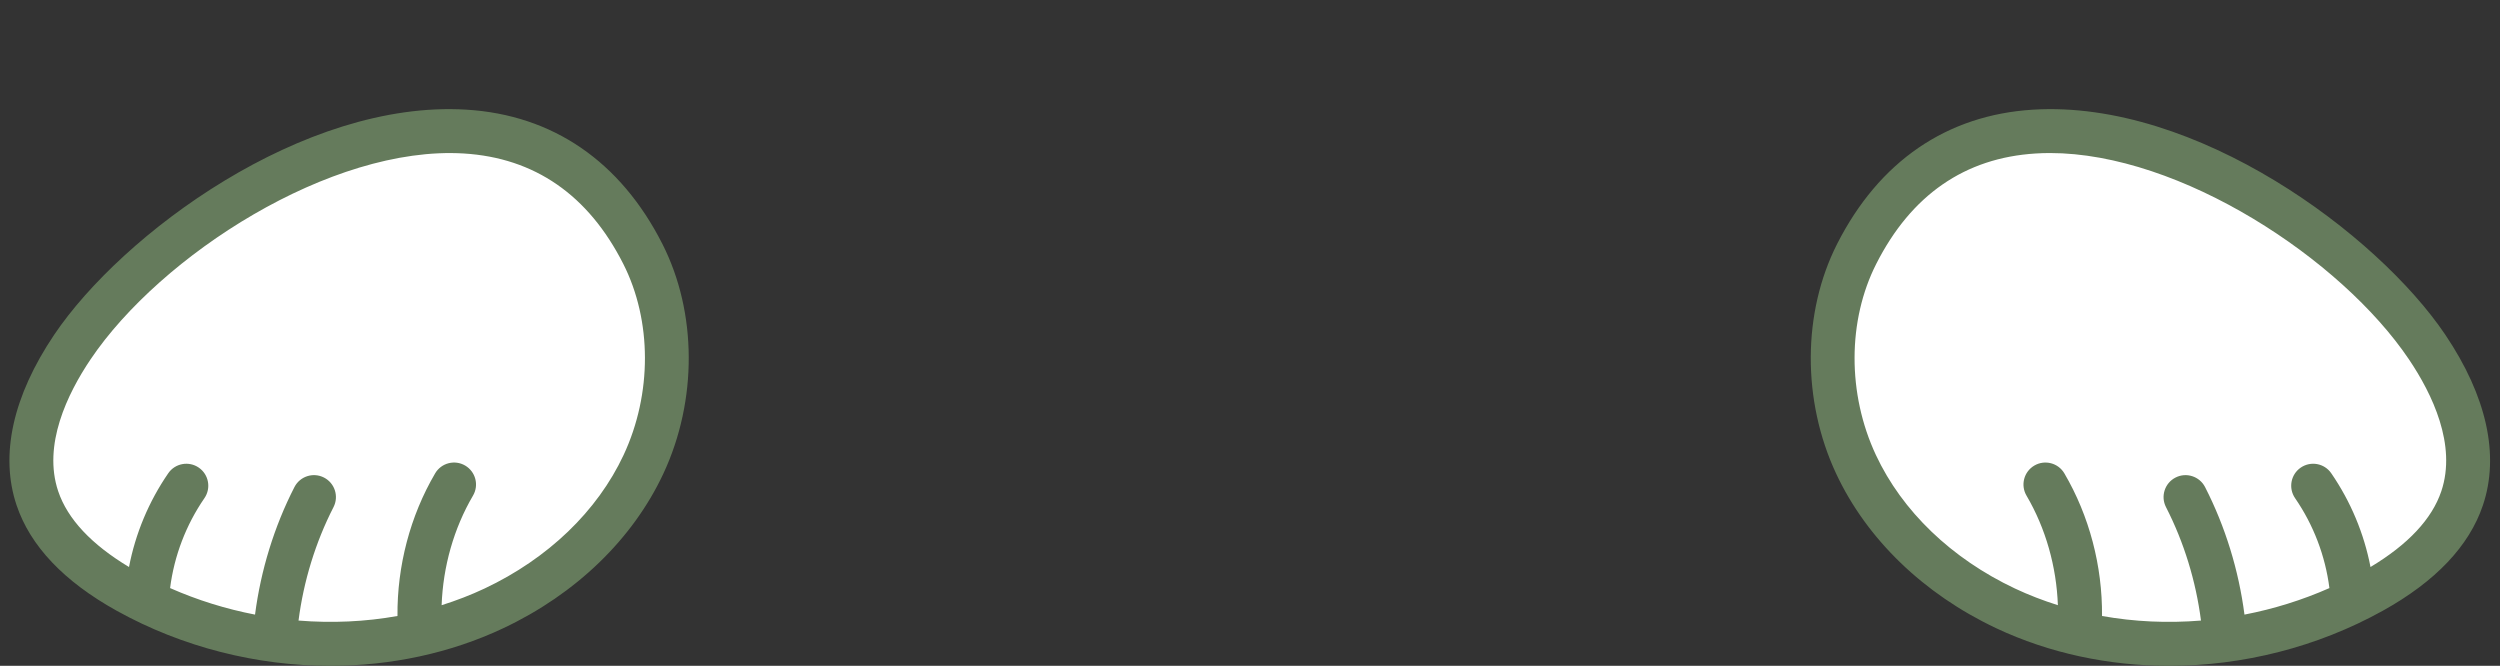
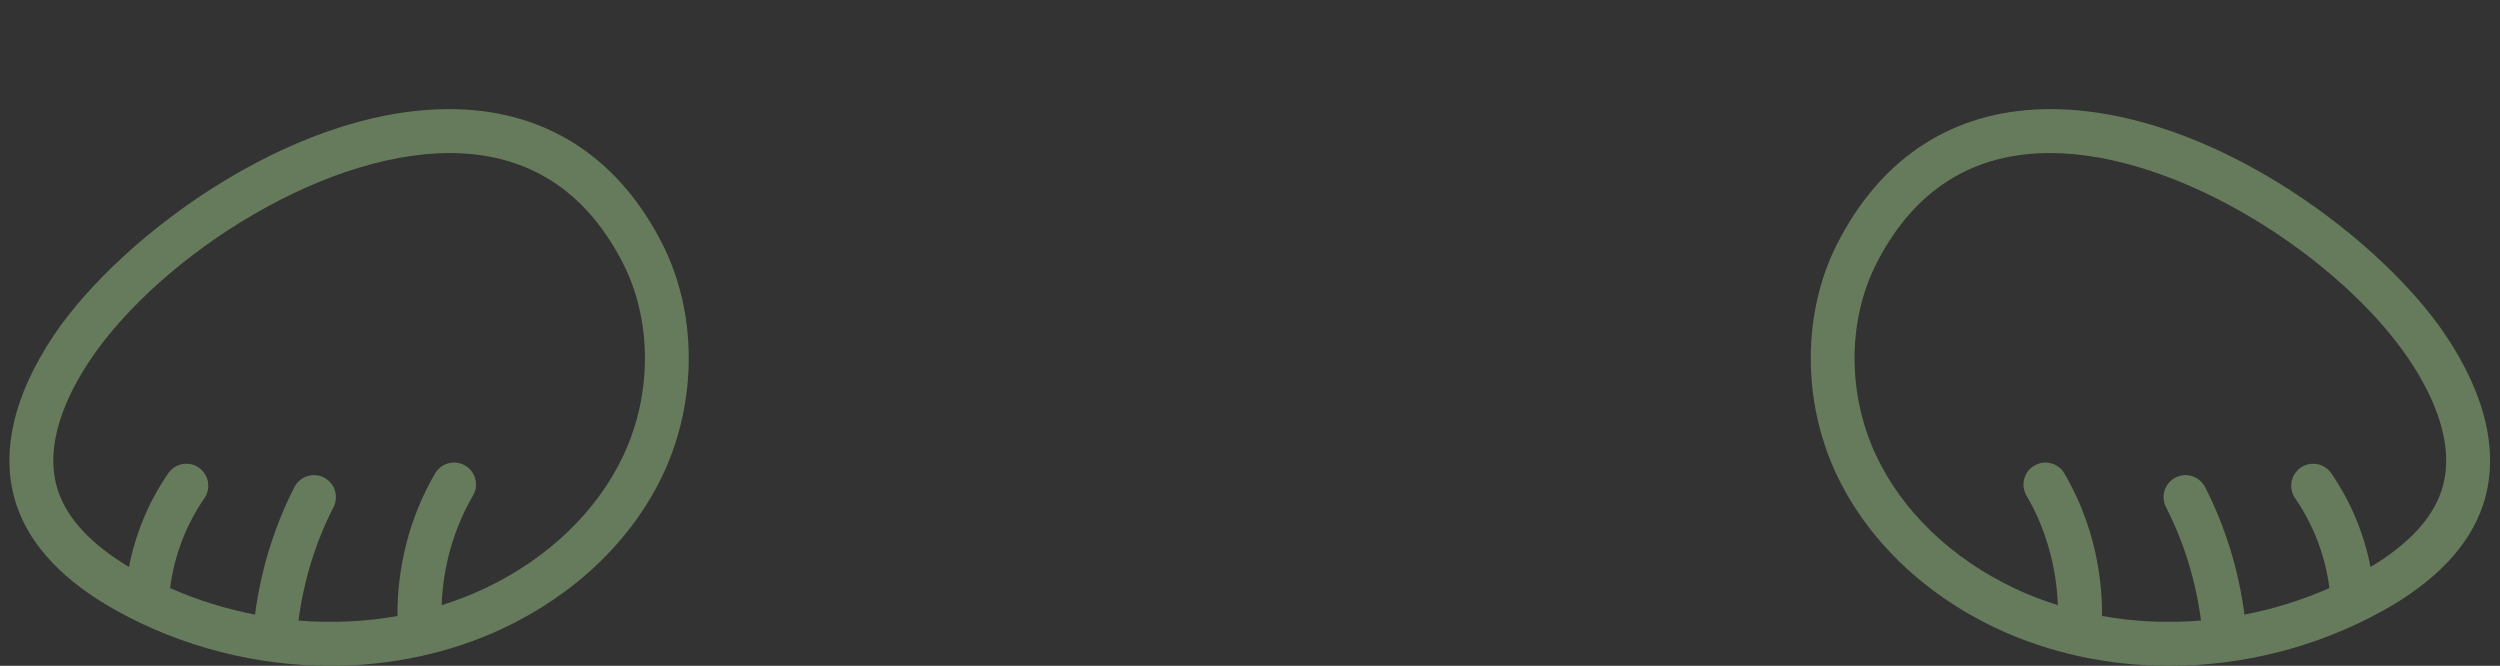
<svg xmlns="http://www.w3.org/2000/svg" fill="#657b5c" height="134.2" preserveAspectRatio="xMidYMid meet" version="1" viewBox="-1.9 171.9 503.9 134.2" width="503.9" zoomAndPan="magnify">
  <rect x="-1.9" y="171.9" width="503.9" height="134.2" fill="#333333" stroke="none" />
  <g>
    <g id="change1_1">
-       <path d="M 487.305 241.848 C 466.57 211.066 398.277 171.93 372.332 223.074 C 365.613 236.32 366.113 252.457 372.191 265.473 C 378.273 278.488 389.484 288.461 402.344 294.52 C 425.137 305.262 453.41 303.797 476.227 291.133 C 483.977 286.832 491.523 280.773 494.367 272.32 C 497.887 261.844 493.262 250.688 487.305 241.848 Z M 127.668 223.074 C 134.387 236.32 133.887 252.457 127.809 265.473 C 121.727 278.488 110.516 288.461 97.656 294.52 C 74.863 305.262 46.59 303.797 23.773 291.133 C 16.023 286.832 8.477 280.773 5.633 272.32 C 2.113 261.844 6.738 250.688 12.695 241.848 C 33.43 211.066 101.723 171.93 127.668 223.074" fill="#ffffff" />
-     </g>
+       </g>
    <g id="change2_1">
      <path d="M 490.172 270.91 C 488.285 276.52 483.465 281.645 475.898 286.188 C 474.598 279.438 471.914 273.004 467.988 267.293 C 466.605 265.277 463.852 264.77 461.836 266.152 C 459.82 267.539 459.312 270.293 460.695 272.309 C 464.426 277.73 466.789 283.945 467.617 290.434 C 462.098 292.867 456.344 294.652 450.496 295.781 C 449.336 286.844 446.637 278.043 442.555 270.078 C 441.438 267.902 438.77 267.043 436.598 268.156 C 434.422 269.27 433.562 271.938 434.676 274.113 C 438.309 281.199 440.707 289.031 441.73 296.98 C 435.023 297.527 428.305 297.23 421.785 296.059 C 421.867 285.98 419.23 275.902 414.195 267.316 C 412.961 265.211 410.25 264.504 408.141 265.738 C 406.031 266.977 405.324 269.688 406.562 271.797 C 410.445 278.418 412.602 286.102 412.887 293.883 C 409.926 292.949 407.027 291.836 404.23 290.52 C 391.449 284.492 381.496 274.934 376.203 263.602 C 370.445 251.277 370.477 236.516 376.281 225.078 C 383.32 211.199 394.133 203.719 408.422 202.836 C 409.363 202.777 410.316 202.746 411.277 202.746 C 437.562 202.746 470.023 224.109 483.637 244.32 C 488.348 251.309 493.301 261.598 490.172 270.91 Z M 490.977 239.371 C 477.281 219.047 440.754 191.977 407.875 194.004 C 390.48 195.074 376.828 204.438 368.387 221.074 C 361.383 234.883 361.305 252.613 368.184 267.348 C 374.352 280.547 385.812 291.621 400.453 298.523 C 411.219 303.594 423.191 306.105 435.316 306.105 C 450.094 306.105 465.09 302.375 478.375 295.004 C 489.008 289.102 495.801 281.945 498.559 273.73 C 501.949 263.648 499.328 251.77 490.977 239.371 Z M 123.797 263.602 C 118.504 274.934 108.551 284.492 95.773 290.52 C 92.973 291.836 90.078 292.949 87.113 293.883 C 87.398 286.102 89.555 278.418 93.438 271.797 C 94.676 269.688 93.969 266.977 91.859 265.738 C 89.75 264.5 87.039 265.211 85.805 267.316 C 80.77 275.902 78.133 285.98 78.215 296.059 C 71.699 297.23 64.977 297.523 58.27 296.98 C 59.293 289.031 61.691 281.199 65.324 274.113 C 66.438 271.938 65.578 269.27 63.402 268.156 C 61.23 267.039 58.562 267.902 57.445 270.078 C 53.363 278.047 50.664 286.848 49.504 295.781 C 43.656 294.652 37.902 292.867 32.383 290.434 C 33.211 283.945 35.574 277.73 39.305 272.309 C 40.688 270.293 40.18 267.539 38.164 266.152 C 36.152 264.77 33.395 265.277 32.012 267.293 C 28.082 273.004 25.402 279.438 24.102 286.188 C 16.539 281.645 11.715 276.52 9.828 270.91 C 6.699 261.598 11.656 251.309 16.363 244.32 C 30.477 223.371 64.816 201.199 91.582 202.836 C 105.867 203.719 116.684 211.199 123.723 225.078 C 129.523 236.516 129.555 251.277 123.797 263.602 Z M 92.129 194.004 C 59.25 191.969 22.719 219.047 9.023 239.371 C 0.672 251.77 -1.949 263.648 1.441 273.73 C 4.199 281.945 10.992 289.102 21.625 295.004 C 34.914 302.379 49.906 306.105 64.684 306.105 C 76.805 306.105 88.785 303.594 99.547 298.523 C 114.191 291.621 125.652 280.547 131.816 267.348 C 138.695 252.613 138.621 234.883 131.613 221.074 C 123.176 204.438 109.52 195.074 92.129 194.004" />
    </g>
  </g>
</svg>